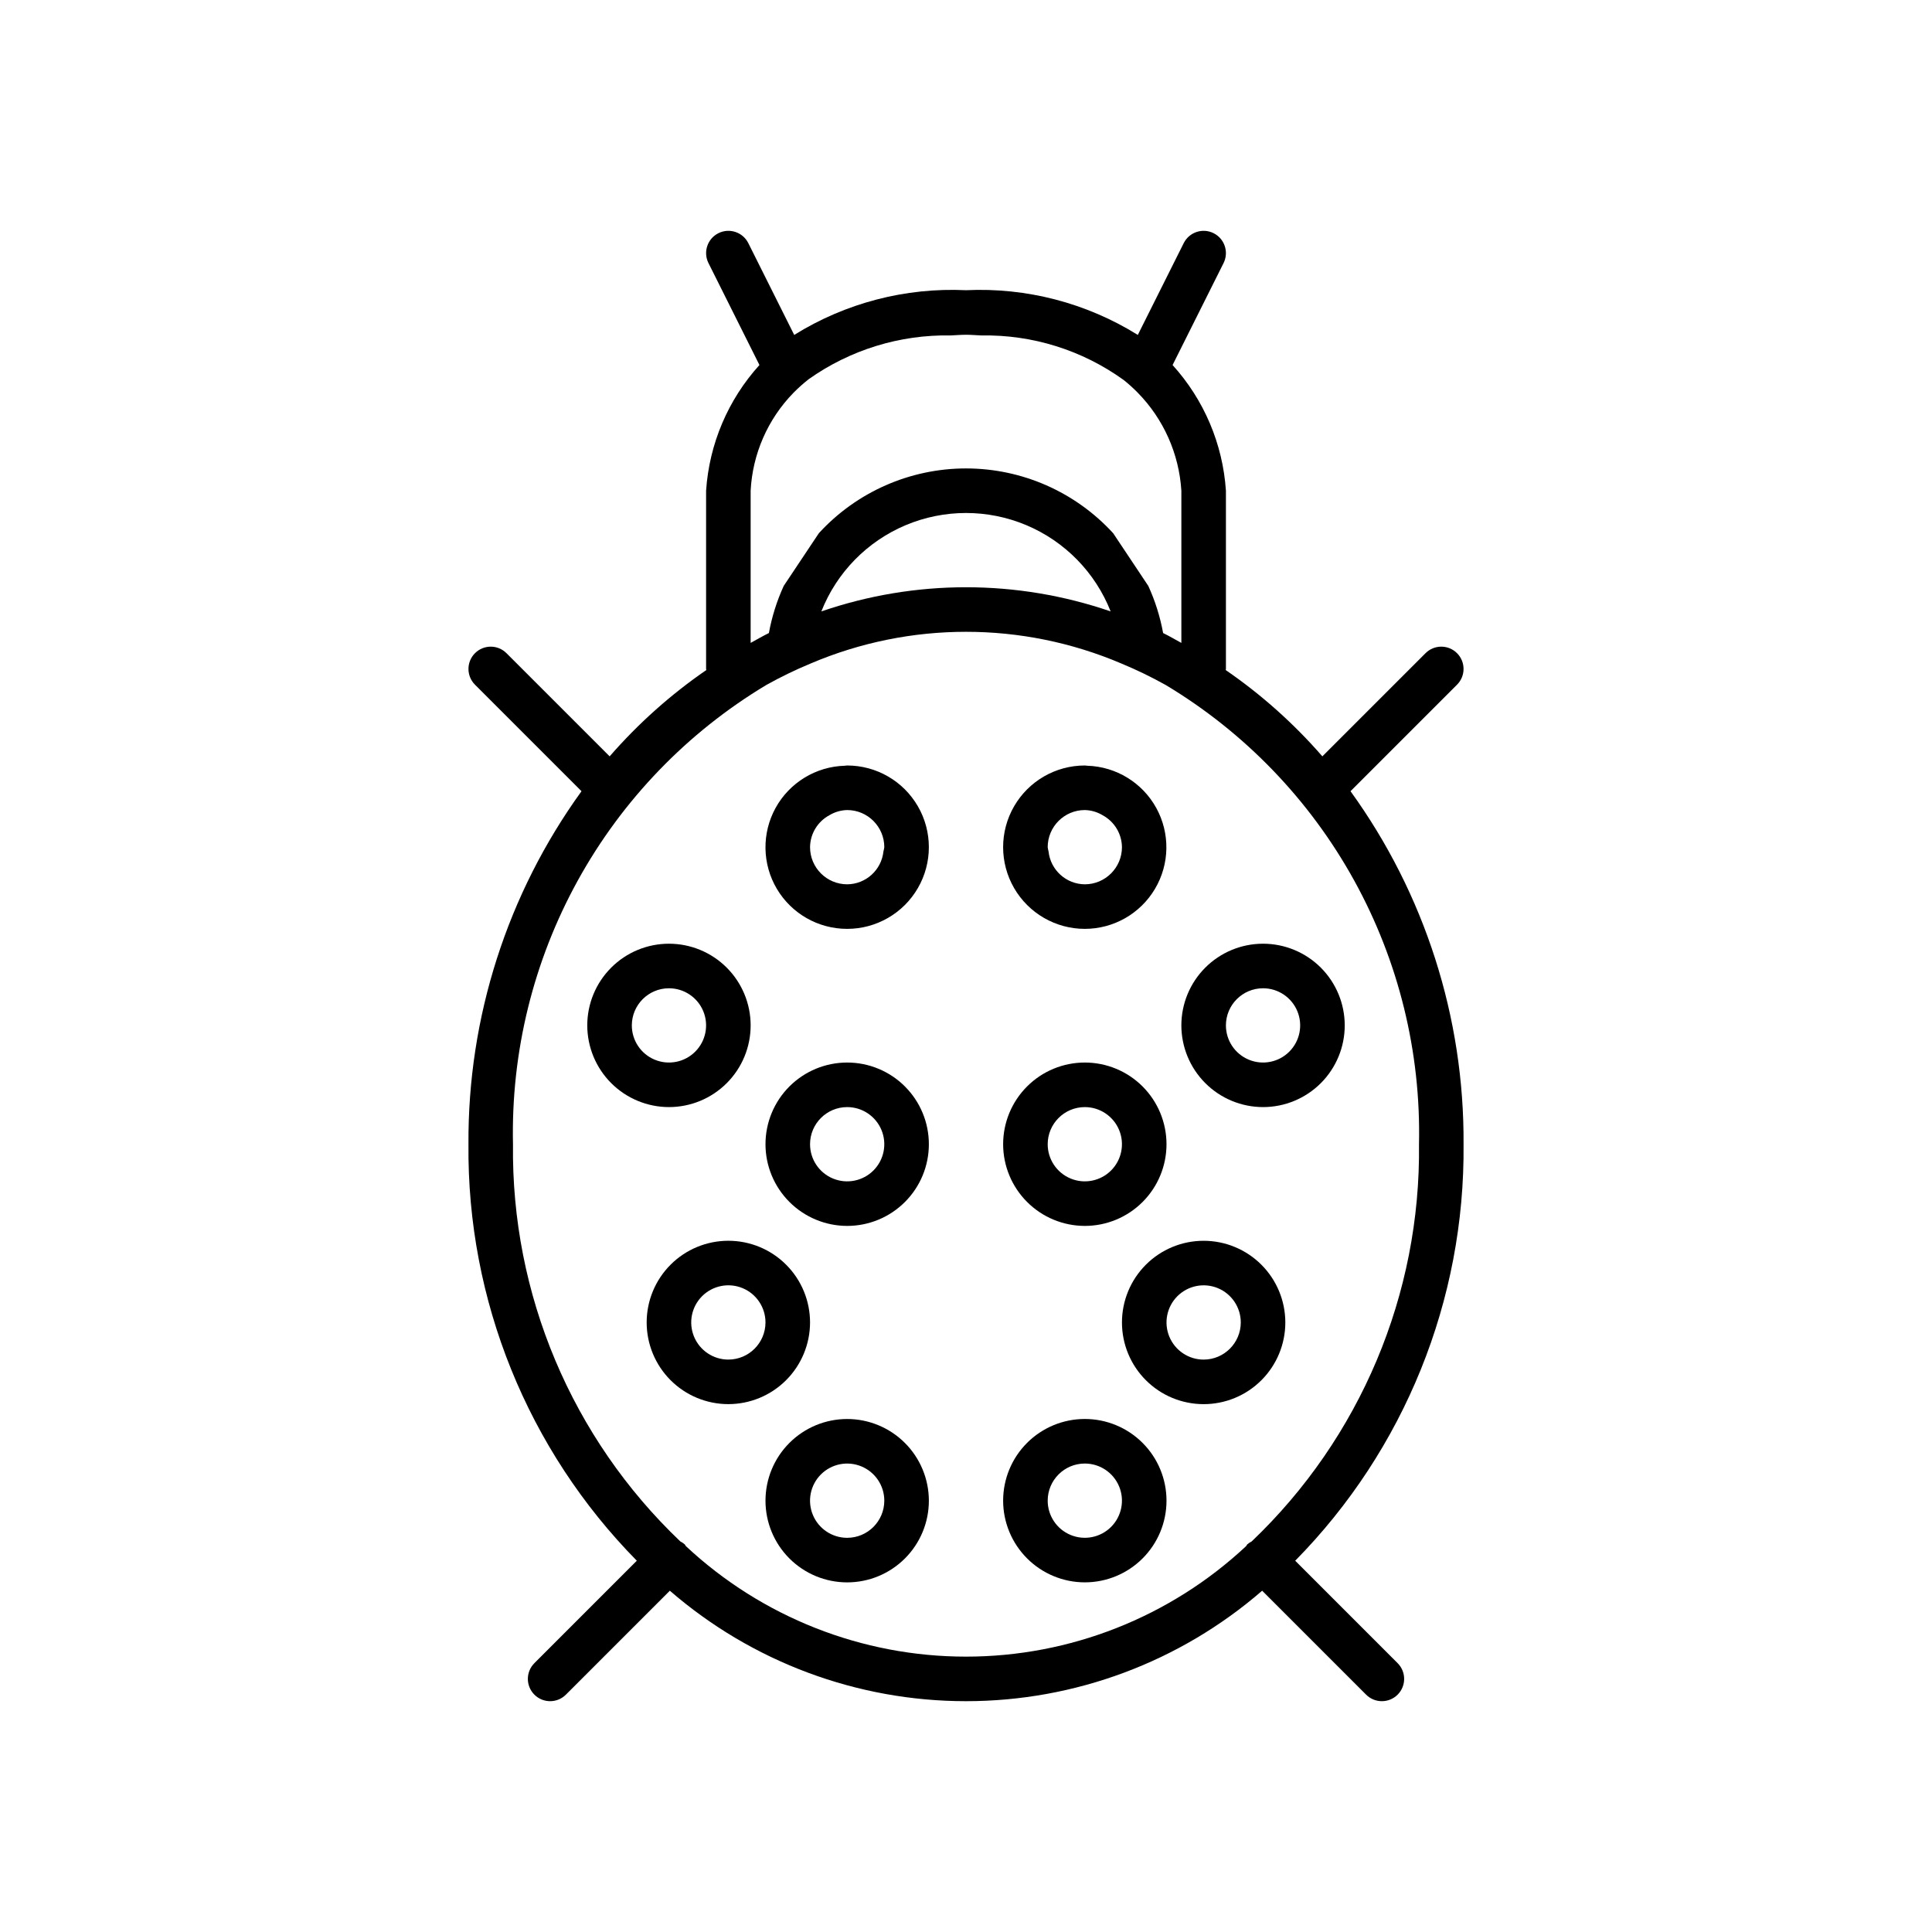
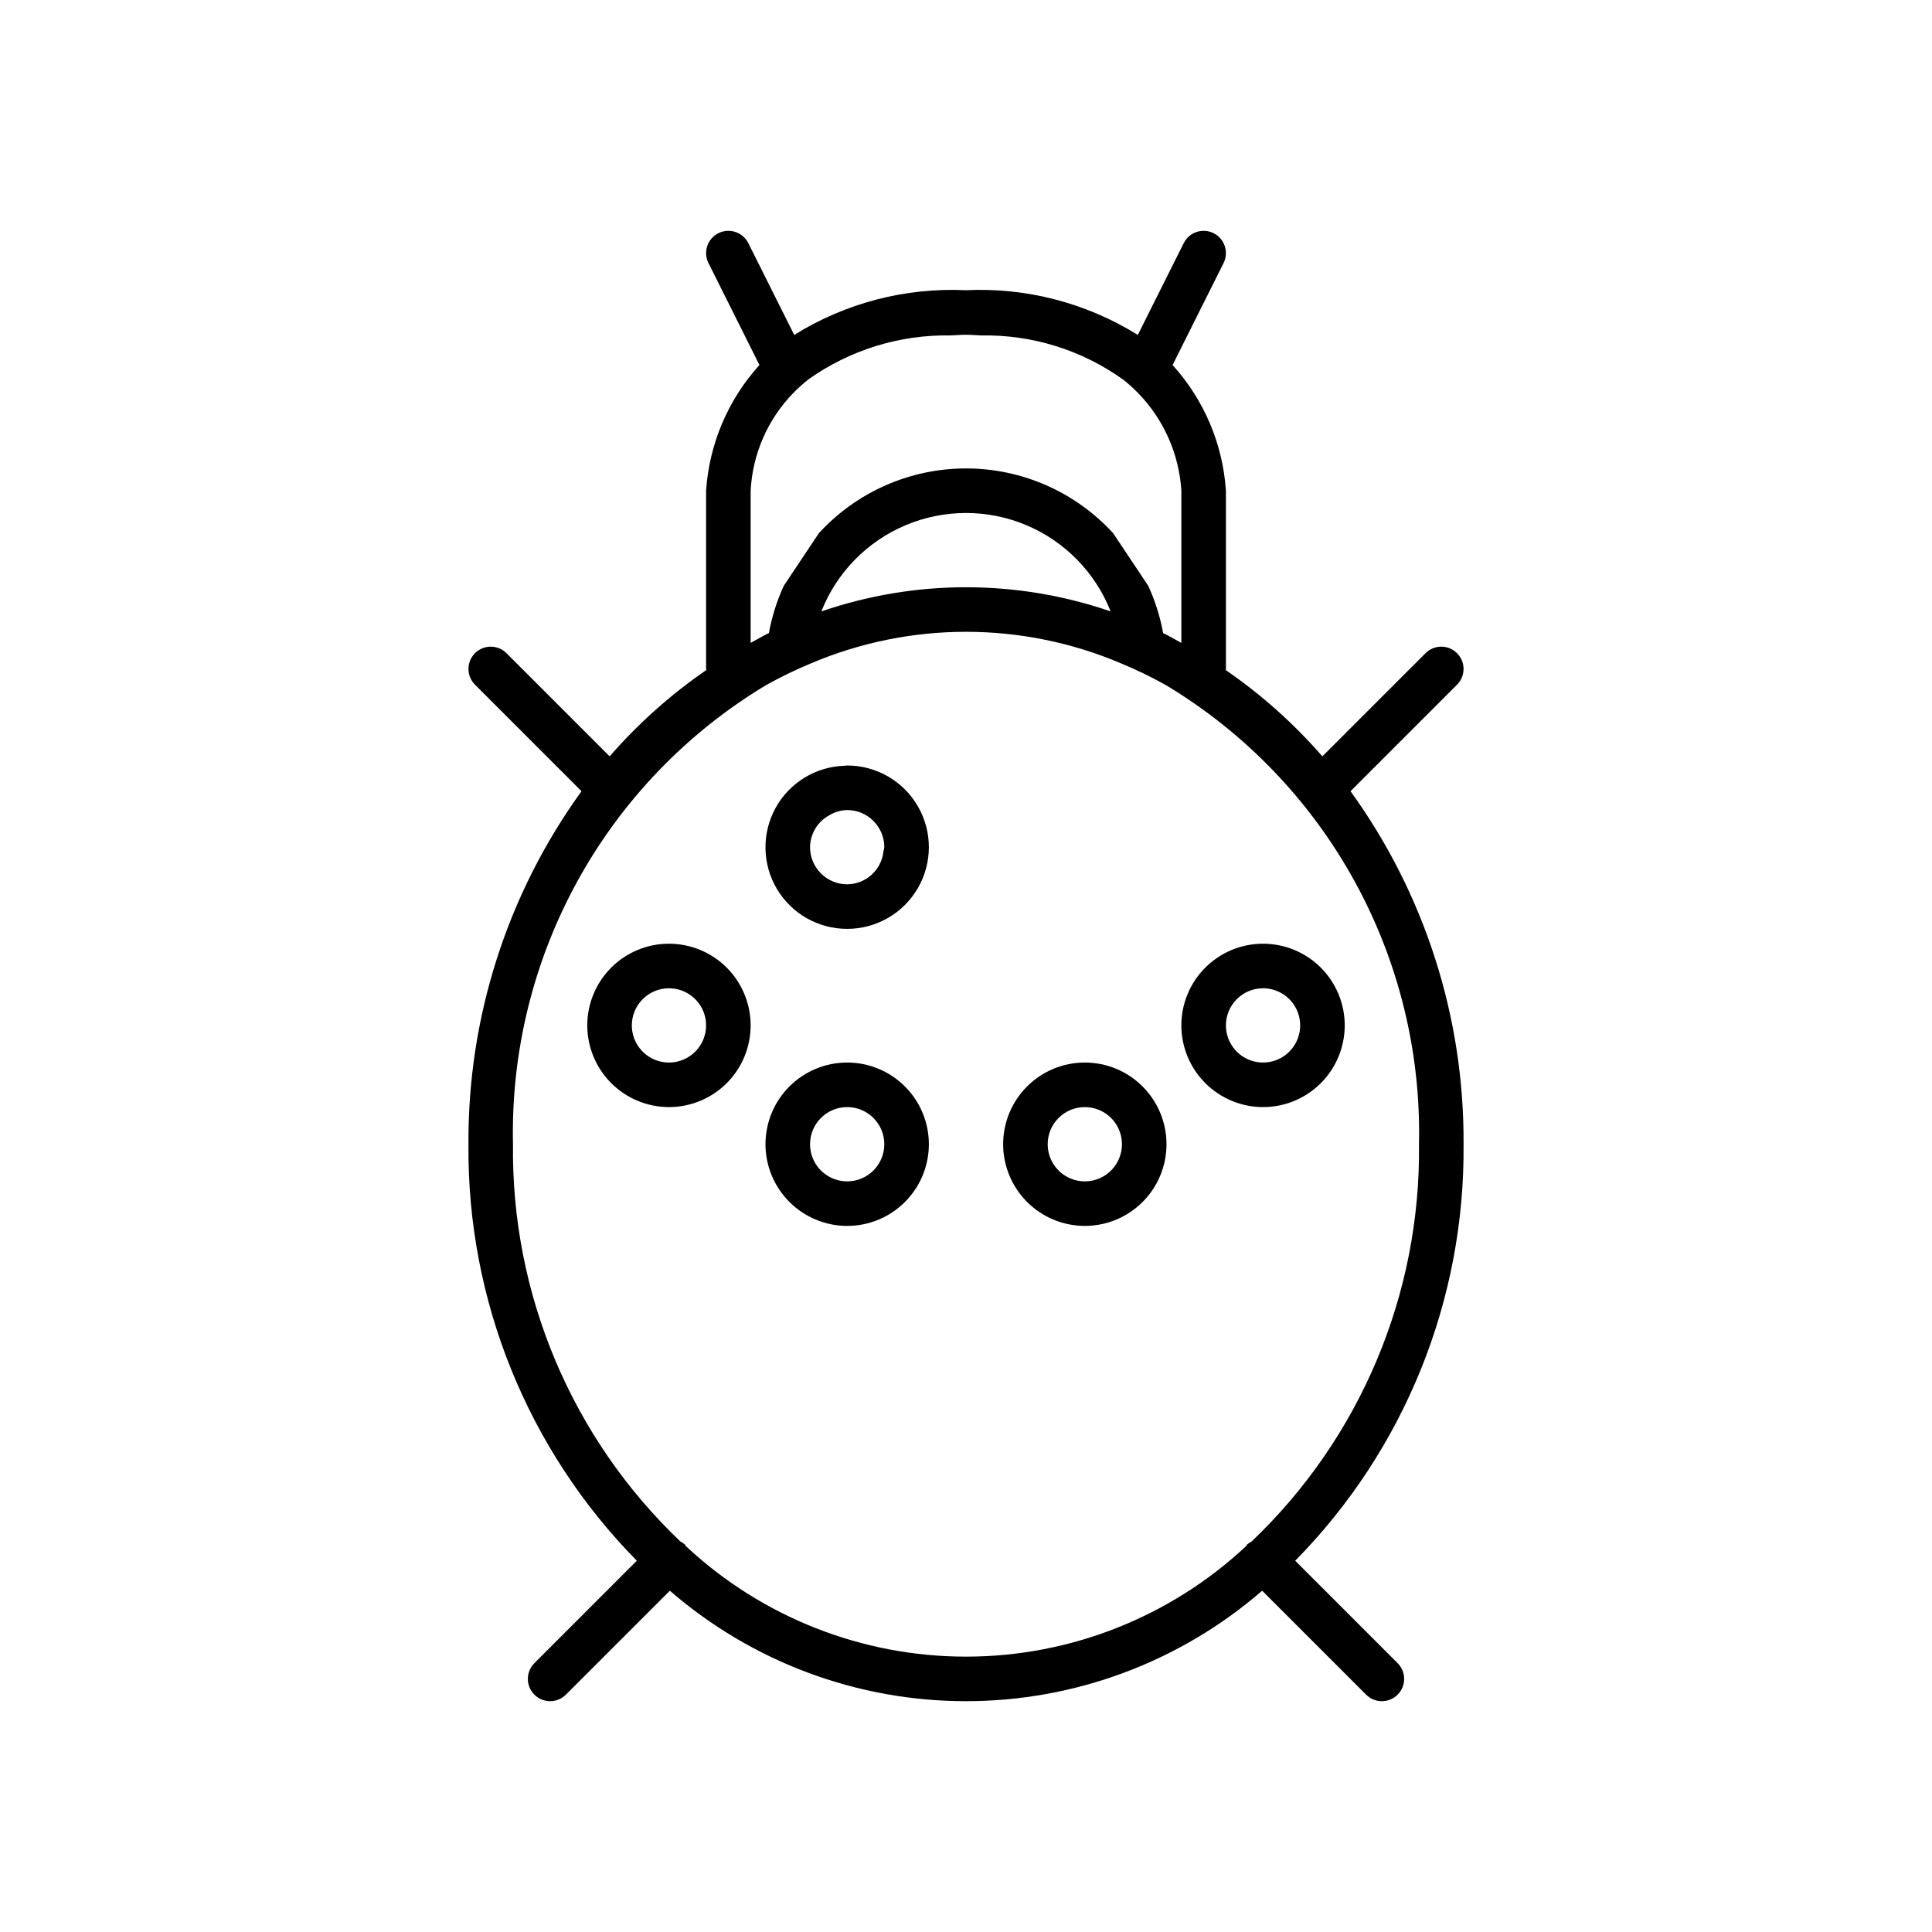
<svg xmlns="http://www.w3.org/2000/svg" fill="#000000" width="800px" height="800px" version="1.1" viewBox="144 144 512 512">
  <g>
    <path d="m312.76 557.61-27.145 27.145h0.004c-2.309 2.305-2.309 6.043 0 8.348 2.305 2.305 6.043 2.305 8.348 0l27.547-27.547c21.789 18.883 49.656 29.277 78.488 29.277s56.695-10.395 78.484-29.277l27.547 27.547c2.309 2.305 6.043 2.305 8.352 0 2.305-2.305 2.305-6.043 0-8.348l-27.145-27.145c28.957-29.398 45.012-69.117 44.617-110.38 0.211-33.574-10.285-66.344-29.957-93.551l28.227-28.227c2.305-2.305 2.305-6.043 0-8.348-2.305-2.309-6.043-2.309-8.348 0l-27.34 27.34c-7.543-8.676-16.148-16.359-25.617-22.875 0.004-0.102 0.059-0.188 0.059-0.293v-47.23c-0.82-12.379-5.805-24.117-14.137-33.309l13.516-27.027c1.449-2.918 0.266-6.457-2.648-7.914-2.91-1.457-6.453-0.277-7.914 2.633l-12.168 24.328c-13.625-8.473-29.5-12.605-45.527-11.848-16.027-0.758-31.906 3.375-45.531 11.848l-12.164-24.328c-1.461-2.91-5.004-4.09-7.918-2.633-2.914 1.457-4.098 4.996-2.644 7.914l13.512 27.027c-8.332 9.191-13.312 20.93-14.137 33.309v47.23c0 0.105 0.055 0.191 0.059 0.293-9.469 6.516-18.074 14.199-25.617 22.875l-27.34-27.34c-2.305-2.309-6.043-2.309-8.348 0-2.305 2.305-2.305 6.043 0 8.348l28.227 28.227h0.004c-19.676 27.207-30.168 59.977-29.961 93.551-0.395 41.262 15.664 80.98 44.617 110.38zm30.168-245.19v-38.375c0.5-9.738 4.531-18.957 11.34-25.938 1.277-1.301 2.637-2.516 4.074-3.637 10.98-7.769 24.156-11.824 37.602-11.574 1.367-0.051 2.617-0.18 4.059-0.18s2.691 0.133 4.059 0.184h-0.004c13.527-0.25 26.766 3.894 37.734 11.809 1.301 1.035 2.535 2.152 3.699 3.34 6.867 6.988 10.977 16.219 11.582 25.996v40.332c-1.613-0.871-3.188-1.812-4.836-2.613-0.785-4.309-2.102-8.504-3.926-12.488l-9.316-13.977h-0.004c-10.016-10.934-24.16-17.16-38.988-17.16s-28.977 6.227-38.992 17.16l-9.32 13.977c-1.82 3.984-3.141 8.18-3.926 12.488-1.648 0.801-3.223 1.742-4.836 2.613zm95.406-6.387c-24.844-8.539-51.824-8.539-76.668 0 4.07-10.316 12.129-18.555 22.352-22.859 10.219-4.301 21.746-4.301 31.969 0 10.223 4.305 18.277 12.543 22.348 22.859zm-91.254 19.496c3.797-2.121 7.719-4.019 11.738-5.688 26.309-11.207 56.055-11.207 82.363 0 4.019 1.668 7.941 3.566 11.738 5.688 20.93 12.559 38.164 30.434 49.953 51.809 11.793 21.375 17.715 45.488 17.176 69.891 0.492 39.727-15.574 77.867-44.344 105.27-0.418 0.207-0.805 0.465-1.16 0.77-0.113 0.152-0.219 0.316-0.32 0.48-20.137 18.812-46.668 29.277-74.223 29.277-27.559 0-54.09-10.465-74.227-29.277-0.098-0.164-0.207-0.328-0.32-0.48-0.352-0.305-0.742-0.562-1.156-0.77-28.77-27.398-44.836-65.539-44.348-105.27-0.539-24.402 5.387-48.516 17.176-69.891s29.023-39.25 49.953-51.809z" />
    <path d="m368.51 390.16c7.734 0 14.879-4.129 18.746-10.824 3.867-6.699 3.867-14.953 0-21.648-3.867-6.699-11.012-10.824-18.746-10.824-0.227 0-0.434 0.059-0.66 0.066-7.652 0.223-14.613 4.473-18.309 11.172-3.691 6.703-3.566 14.859 0.328 21.445 3.898 6.586 10.988 10.621 18.641 10.613zm-4.727-30.105-0.004-0.004c1.43-0.863 3.059-1.34 4.731-1.379 5.43 0.004 9.832 4.406 9.84 9.84-0.055 0.383-0.129 0.762-0.23 1.137-0.527 4.918-4.66 8.664-9.609 8.703-5.434-0.008-9.836-4.41-9.84-9.84 0.035-3.539 1.996-6.781 5.109-8.461z" />
-     <path d="m368.51 520.05c-5.742 0-11.25 2.281-15.309 6.34-4.059 4.059-6.34 9.566-6.34 15.309 0 5.742 2.281 11.246 6.34 15.309 4.059 4.059 9.566 6.34 15.309 6.34 5.738 0 11.246-2.281 15.305-6.34 4.062-4.062 6.344-9.566 6.344-15.309-0.008-5.738-2.289-11.242-6.348-15.301-4.059-4.059-9.562-6.344-15.301-6.348zm0 31.488c-3.981 0-7.57-2.398-9.094-6.074-1.523-3.676-0.68-7.91 2.133-10.723 2.816-2.816 7.047-3.656 10.727-2.133 3.676 1.523 6.074 5.109 6.074 9.09-0.008 5.434-4.41 9.836-9.84 9.84z" />
-     <path d="m358.67 494.46c0-5.738-2.281-11.246-6.344-15.305-4.059-4.062-9.562-6.34-15.305-6.34-5.742 0-11.25 2.277-15.309 6.34-4.059 4.059-6.34 9.566-6.34 15.305 0 5.742 2.281 11.25 6.34 15.309 4.059 4.062 9.566 6.34 15.309 6.34 5.738-0.004 11.242-2.285 15.301-6.344 4.059-4.059 6.34-9.562 6.348-15.305zm-21.648 9.844c-3.981 0-7.57-2.398-9.094-6.078-1.52-3.676-0.68-7.906 2.133-10.723 2.816-2.812 7.047-3.656 10.727-2.133 3.676 1.523 6.074 5.113 6.074 9.09-0.008 5.434-4.41 9.836-9.84 9.844z" />
    <path d="m368.51 468.88c5.738 0 11.246-2.281 15.305-6.34 4.062-4.062 6.344-9.566 6.344-15.309 0-5.742-2.281-11.246-6.344-15.309-4.059-4.059-9.566-6.34-15.305-6.34-5.742 0-11.25 2.281-15.309 6.34-4.059 4.062-6.34 9.566-6.34 15.309 0.004 5.738 2.289 11.242 6.348 15.301 4.059 4.059 9.559 6.34 15.301 6.348zm0-31.488c3.981 0 7.566 2.398 9.09 6.074 1.523 3.676 0.68 7.91-2.133 10.723-2.816 2.816-7.047 3.656-10.723 2.133-3.68-1.523-6.074-5.109-6.074-9.09 0.004-5.434 4.406-9.836 9.84-9.84z" />
    <path d="m321.28 437.39c5.742 0 11.25-2.281 15.309-6.34 4.059-4.059 6.34-9.566 6.34-15.309 0-5.742-2.281-11.246-6.34-15.309-4.059-4.059-9.566-6.34-15.309-6.34-5.742 0-11.246 2.281-15.305 6.34-4.062 4.062-6.344 9.566-6.344 15.309 0.008 5.738 2.289 11.242 6.348 15.301 4.059 4.059 9.562 6.344 15.301 6.348zm0-31.488c3.981 0 7.57 2.398 9.094 6.074 1.52 3.676 0.68 7.91-2.137 10.723-2.812 2.816-7.043 3.656-10.723 2.133-3.676-1.523-6.074-5.109-6.074-9.09 0.004-5.434 4.41-9.836 9.84-9.84z" />
-     <path d="m431.49 390.16c7.641-0.004 14.719-4.043 18.605-10.625 3.891-6.578 4.016-14.727 0.328-21.422-3.688-6.695-10.637-10.949-18.277-11.184-0.223-0.008-0.434-0.066-0.656-0.066-7.734 0-14.883 4.125-18.75 10.824-3.867 6.695-3.867 14.949 0 21.648 3.867 6.695 11.016 10.824 18.75 10.824zm0-31.488c1.668 0.039 3.297 0.516 4.727 1.379 3.117 1.68 5.074 4.922 5.113 8.461-0.008 5.43-4.41 9.832-9.84 9.84-4.949-0.039-9.082-3.785-9.613-8.703-0.098-0.375-0.176-0.754-0.227-1.137 0.004-5.434 4.406-9.836 9.84-9.84z" />
-     <path d="m431.49 563.34c5.738 0 11.246-2.281 15.305-6.34 4.062-4.062 6.34-9.566 6.34-15.309 0-5.742-2.277-11.25-6.34-15.309-4.059-4.059-9.566-6.34-15.305-6.34-5.742 0-11.25 2.281-15.309 6.34-4.059 4.059-6.34 9.566-6.34 15.309 0.004 5.738 2.289 11.242 6.348 15.301 4.055 4.059 9.559 6.34 15.301 6.348zm0-31.488c3.977 0 7.566 2.398 9.09 6.074 1.523 3.676 0.68 7.91-2.133 10.723-2.816 2.816-7.047 3.656-10.723 2.133-3.68-1.523-6.074-5.109-6.074-9.09 0.004-5.434 4.406-9.836 9.84-9.84z" />
-     <path d="m462.98 472.82c-5.742 0-11.25 2.277-15.309 6.34-4.062 4.059-6.34 9.566-6.34 15.305 0 5.742 2.277 11.25 6.34 15.309 4.059 4.062 9.566 6.34 15.309 6.34 5.738 0 11.246-2.277 15.305-6.34 4.062-4.059 6.34-9.566 6.34-15.309-0.004-5.738-2.285-11.242-6.344-15.301s-9.562-6.34-15.301-6.344zm0 31.488c-3.981 0-7.57-2.398-9.094-6.078-1.523-3.676-0.68-7.906 2.133-10.723 2.816-2.812 7.047-3.656 10.727-2.133 3.676 1.523 6.074 5.113 6.074 9.09-0.008 5.434-4.41 9.836-9.84 9.844z" />
    <path d="m431.49 468.88c5.738 0 11.246-2.281 15.305-6.34 4.062-4.062 6.34-9.566 6.34-15.309 0-5.742-2.277-11.246-6.34-15.309-4.059-4.059-9.566-6.34-15.305-6.34-5.742 0-11.25 2.281-15.309 6.34-4.059 4.062-6.34 9.566-6.34 15.309 0.004 5.738 2.289 11.242 6.348 15.301 4.055 4.059 9.559 6.34 15.301 6.348zm0-31.488c3.977 0 7.566 2.398 9.09 6.074 1.523 3.676 0.68 7.91-2.133 10.723-2.816 2.816-7.047 3.656-10.723 2.133-3.68-1.523-6.074-5.109-6.074-9.09 0.004-5.434 4.406-9.836 9.84-9.84z" />
    <path d="m478.72 437.39c5.742 0 11.246-2.281 15.309-6.34 4.059-4.059 6.34-9.566 6.34-15.309 0-5.742-2.281-11.246-6.34-15.309-4.062-4.059-9.566-6.34-15.309-6.34s-11.246 2.281-15.309 6.34c-4.059 4.062-6.34 9.566-6.34 15.309 0.008 5.738 2.289 11.242 6.348 15.301 4.059 4.059 9.562 6.344 15.301 6.348zm0-31.488c3.981 0 7.566 2.398 9.09 6.074 1.523 3.676 0.684 7.91-2.133 10.723-2.812 2.816-7.047 3.656-10.723 2.133-3.676-1.523-6.074-5.109-6.074-9.09 0.004-5.434 4.406-9.836 9.84-9.84z" />
  </g>
</svg>